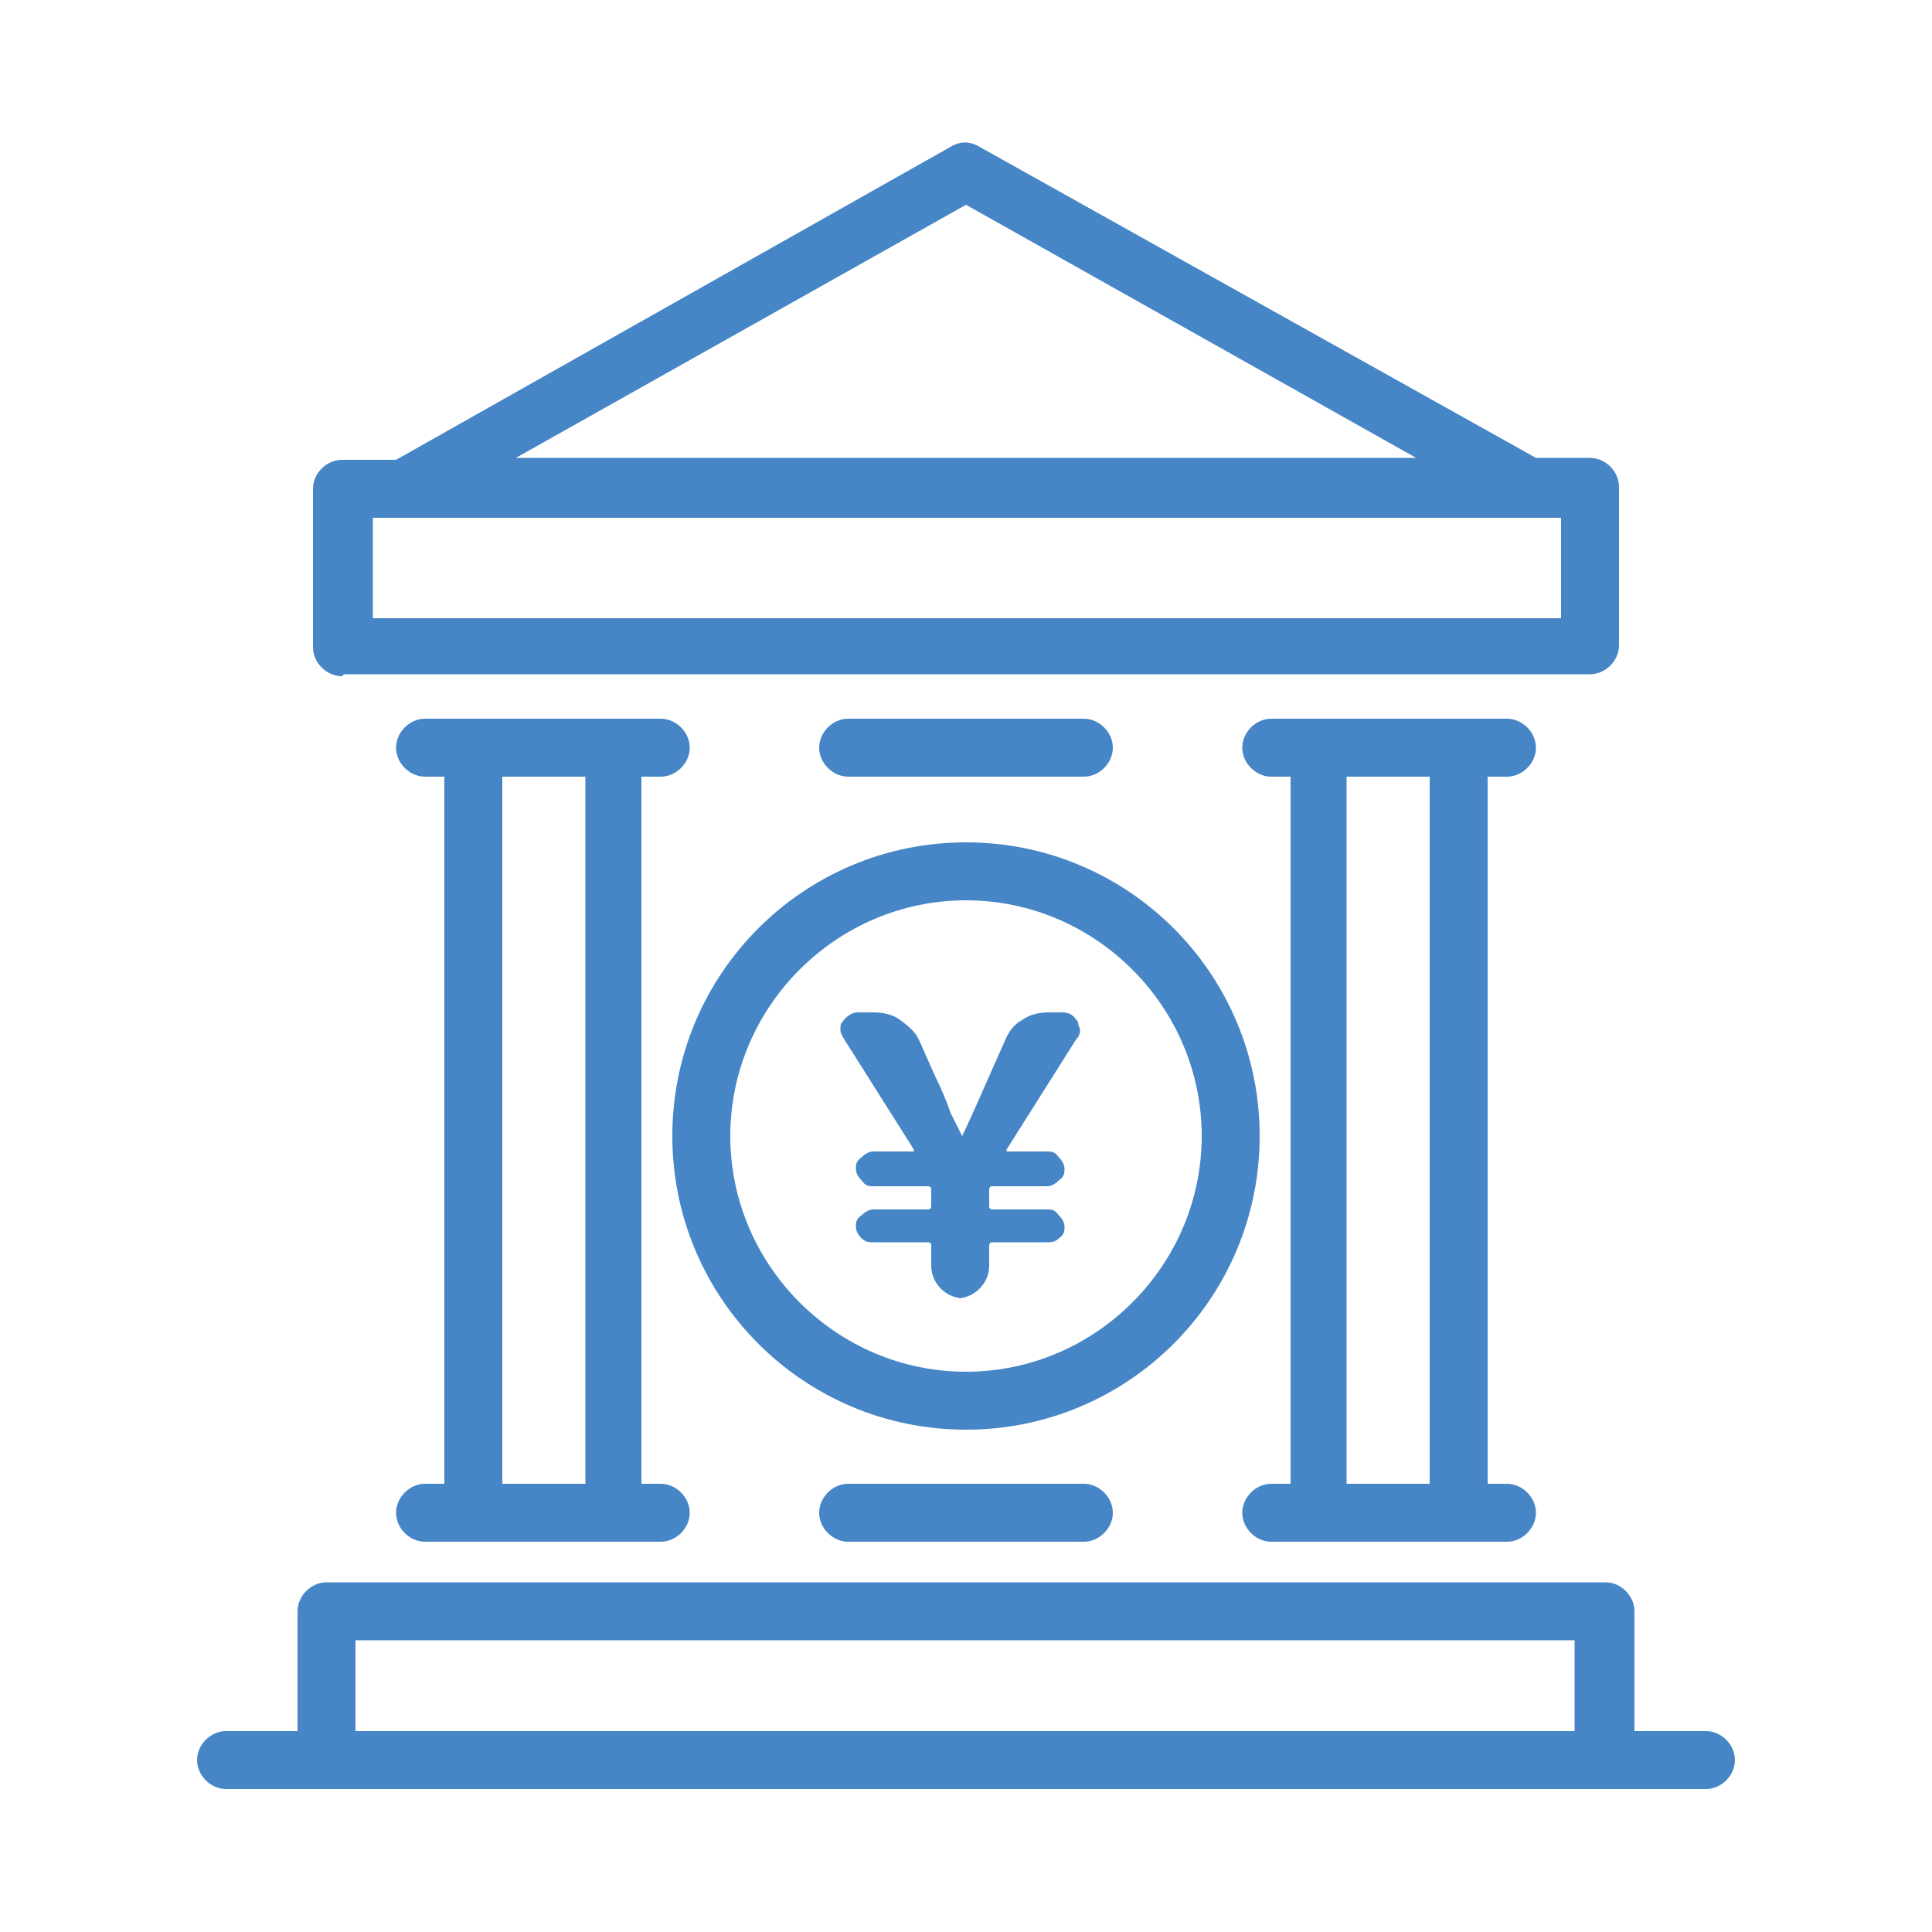
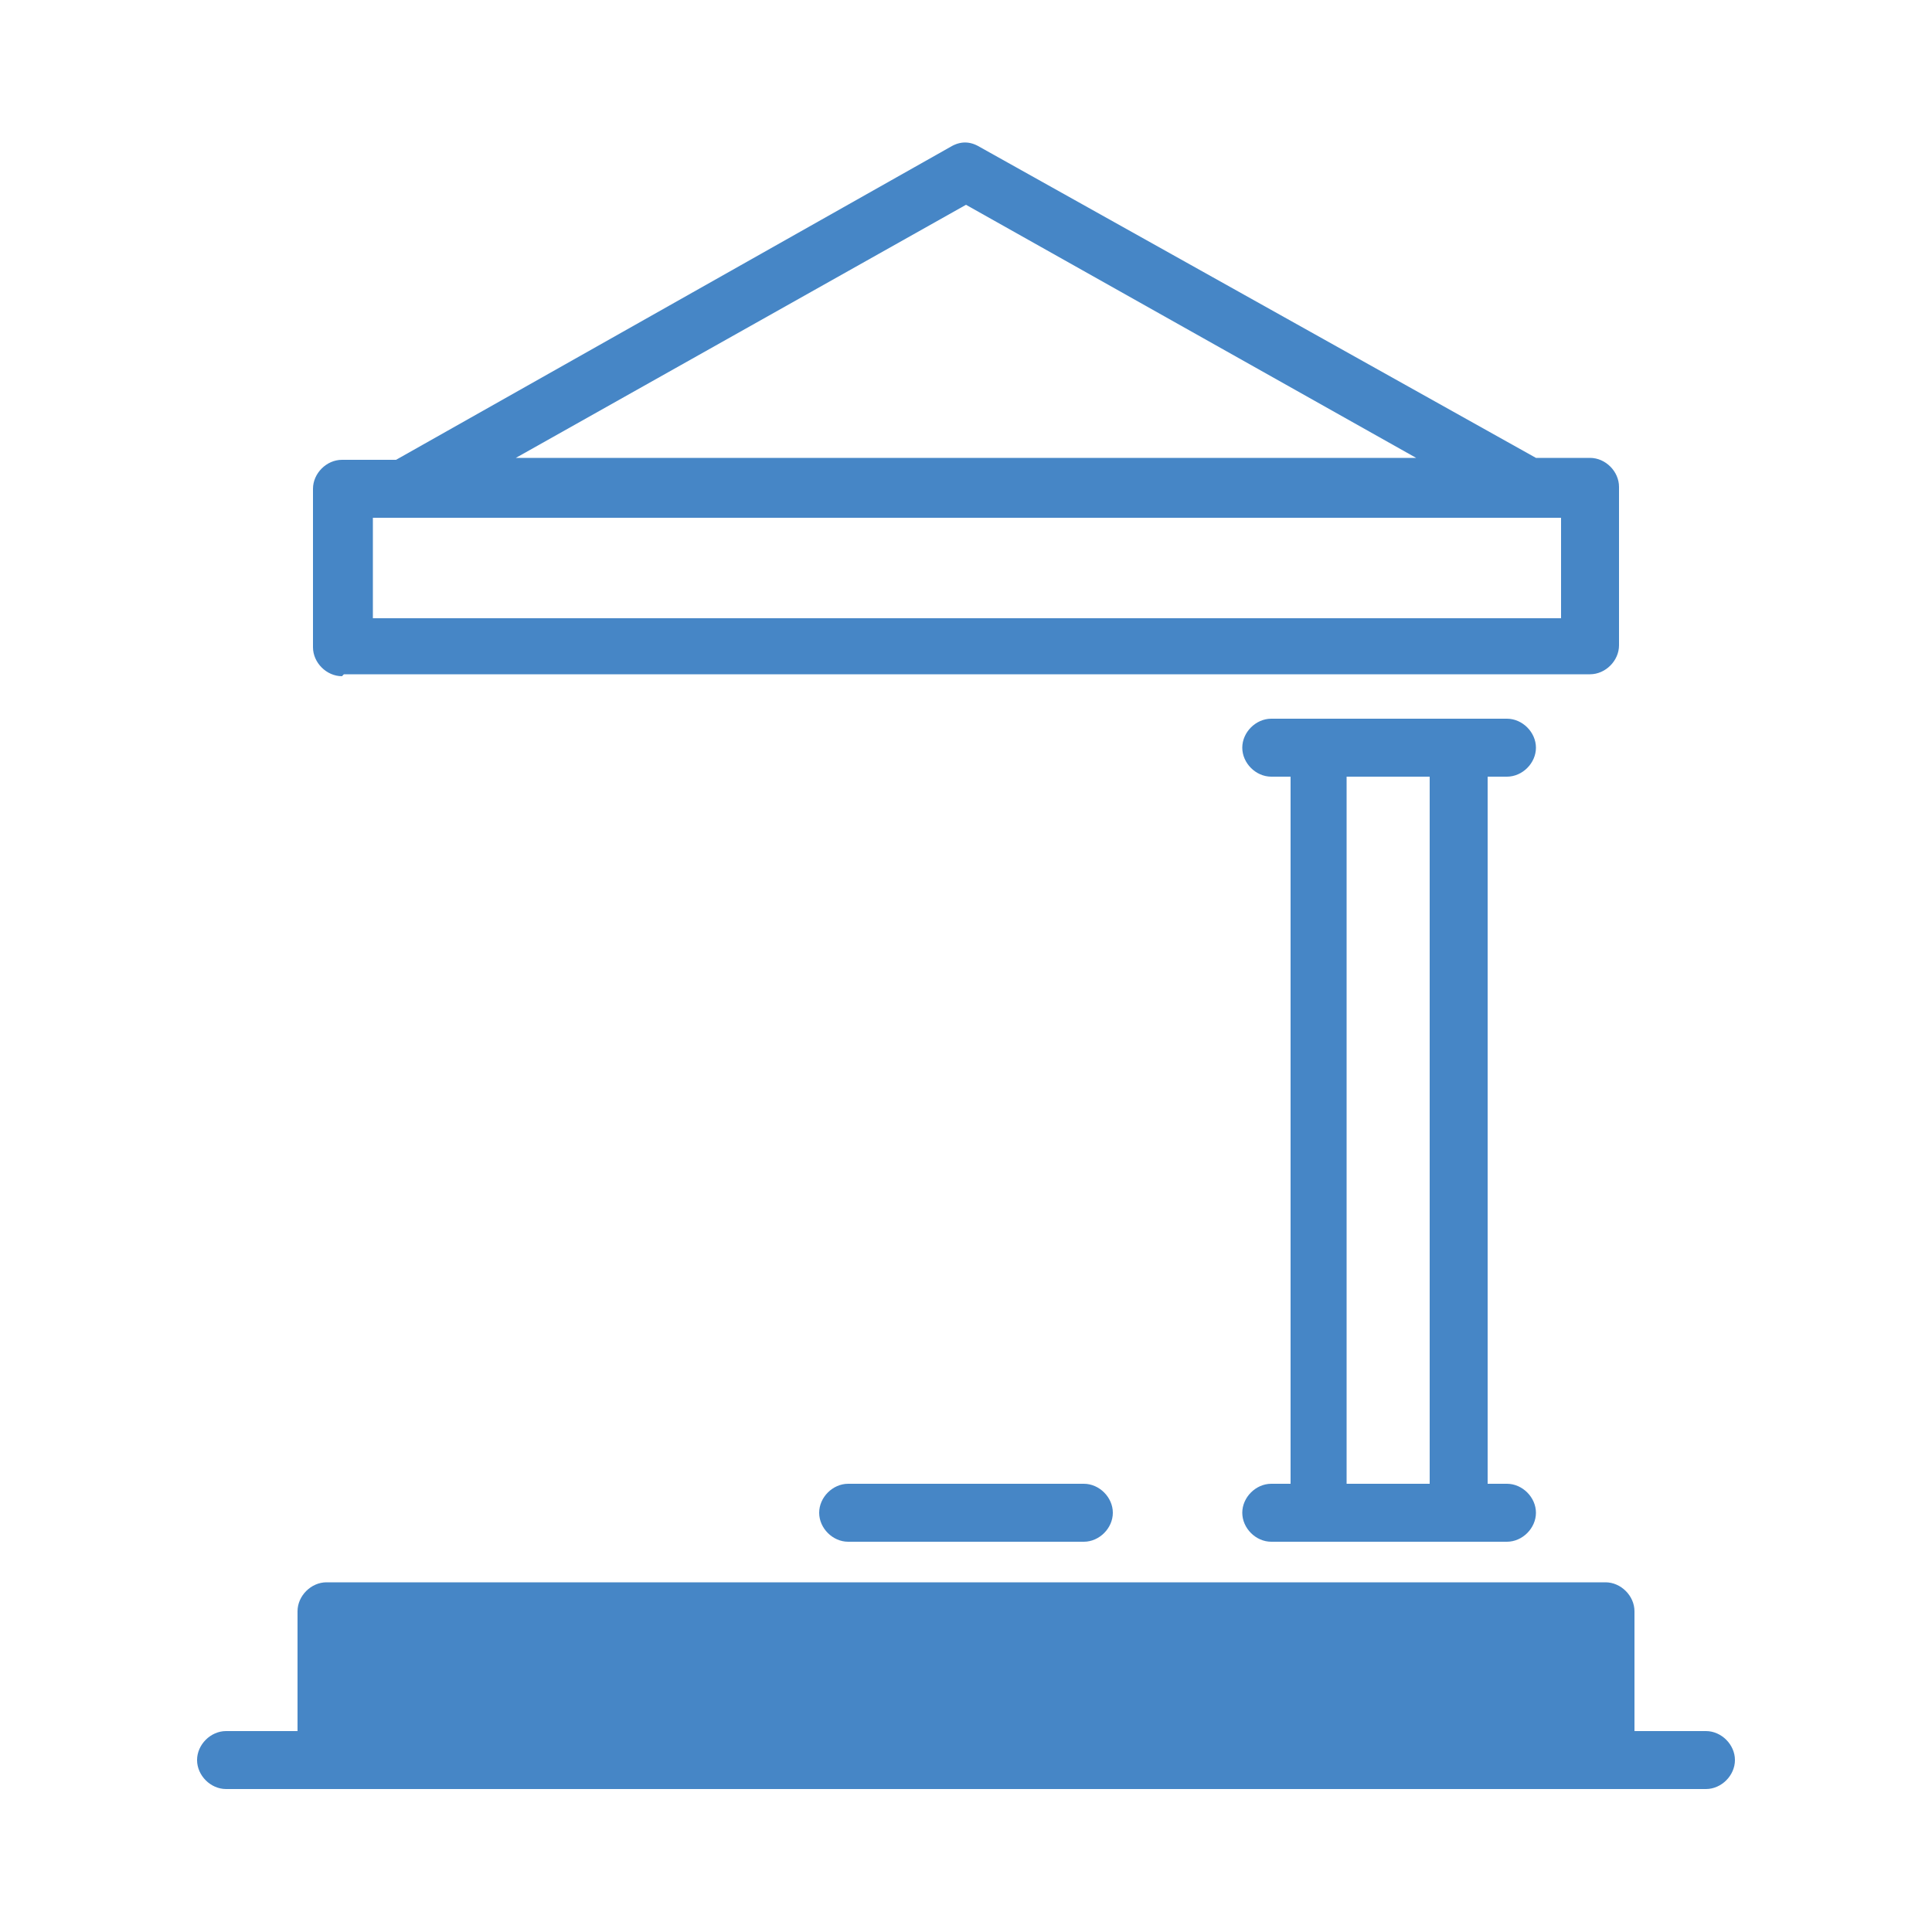
<svg xmlns="http://www.w3.org/2000/svg" id="_レイヤー_1" data-name="レイヤー_1" width="100" height="100" version="1.1" viewBox="0 0 100 100">
  <defs>
    <style>
      .st0 {
        fill: #4686c6;
      }
    </style>
  </defs>
-   <path class="st0" d="M65.2,58.8c0-8.4-6.8-15.2-15.2-15.2s-15.2,6.8-15.2,15.2,6.8,15.2,15.2,15.2,15.2-6.8,15.2-15.2ZM50,71c-6.7,0-12.2-5.5-12.2-12.2s5.5-12.2,12.2-12.2,12.2,5.5,12.2,12.2-5.5,12.2-12.2,12.2Z" />
-   <path class="st0" d="M88.3,89.6h-3.7v-6.2c0-.8-.7-1.5-1.5-1.5H16.9c-.8,0-1.5.7-1.5,1.5v6.2h-3.7c-.8,0-1.5.7-1.5,1.5s.7,1.5,1.5,1.5h76.6c.8,0,1.5-.7,1.5-1.5s-.7-1.5-1.5-1.5ZM18.4,84.9h63.1v4.7H18.4v-4.7Z" />
-   <path class="st0" d="M22,76.8c-.8,0-1.5.7-1.5,1.5s.7,1.5,1.5,1.5h12.2c.8,0,1.5-.7,1.5-1.5s-.7-1.5-1.5-1.5h-1v-36.6h1c.8,0,1.5-.7,1.5-1.5s-.7-1.5-1.5-1.5h-12.2c-.8,0-1.5.7-1.5,1.5s.7,1.5,1.5,1.5h1v36.6h-1ZM26,40.2h4.3v36.6h-4.3v-36.6Z" />
+   <path class="st0" d="M88.3,89.6h-3.7v-6.2c0-.8-.7-1.5-1.5-1.5H16.9c-.8,0-1.5.7-1.5,1.5v6.2h-3.7c-.8,0-1.5.7-1.5,1.5s.7,1.5,1.5,1.5h76.6c.8,0,1.5-.7,1.5-1.5s-.7-1.5-1.5-1.5ZM18.4,84.9v4.7H18.4v-4.7Z" />
  <path class="st0" d="M78,40.2c.8,0,1.5-.7,1.5-1.5s-.7-1.5-1.5-1.5h-12.2c-.8,0-1.5.7-1.5,1.5s.7,1.5,1.5,1.5h1v36.6h-1c-.8,0-1.5.7-1.5,1.5s.7,1.5,1.5,1.5h12.2c.8,0,1.5-.7,1.5-1.5s-.7-1.5-1.5-1.5h-1v-36.6h1ZM74,76.8h-4.3v-36.6h4.3v36.6Z" />
-   <path class="st0" d="M56.1,40.2c.8,0,1.5-.7,1.5-1.5s-.7-1.5-1.5-1.5h-12.2c-.8,0-1.5.7-1.5,1.5s.7,1.5,1.5,1.5h12.2Z" />
  <path class="st0" d="M43.9,76.8c-.8,0-1.5.7-1.5,1.5s.7,1.5,1.5,1.5h12.2c.8,0,1.5-.7,1.5-1.5s-.7-1.5-1.5-1.5h-12.2Z" />
  <path class="st0" d="M17.8,34.9h64.5c.8,0,1.5-.7,1.5-1.5v-8.2c0-.8-.7-1.5-1.5-1.5h-2.8L50.7,7.6c-.5-.3-1-.3-1.5,0l-28.7,16.2h-2.8c-.8,0-1.5.7-1.5,1.5v8.2c0,.8.7,1.5,1.5,1.5ZM50,10.6l23.3,13.1H26.7l23.3-13.1ZM19.3,26.8h61.5v5.2H19.3v-5.2Z" />
-   <path class="st0" d="M49.9,67.2c-.5,0-.9-.2-1.2-.5-.3-.3-.5-.7-.5-1.2v-1c0-.1,0-.2-.2-.2h-2.8c-.2,0-.4,0-.6-.2-.2-.2-.3-.4-.3-.6s0-.4.3-.6c.2-.2.4-.3.6-.3h2.8c.1,0,.2,0,.2-.2v-.8c0-.1,0-.2-.2-.2h-2.8c-.2,0-.4,0-.6-.3-.2-.2-.3-.4-.3-.6s0-.4.3-.6c.2-.2.4-.3.6-.3h2.1s0,0,0,0c0,0,0,0,0-.1l-3.6-5.7c-.1-.2-.2-.3-.2-.5s0-.3.1-.4c.2-.3.5-.5.8-.5h.8c.5,0,1,.1,1.4.4.4.3.8.6,1,1.1l.8,1.8c.3.6.6,1.3.8,1.9.3.6.5,1,.6,1.2,0,0,0,0,0,0s0,0,0,0c.2-.4.7-1.5,1.4-3.1l.8-1.8c.2-.5.5-.9.9-1.1.4-.3.9-.4,1.4-.4h.7c.4,0,.6.2.8.5,0,.2.1.3.1.4s0,.3-.2.5l-3.6,5.7s0,0,0,.1c0,0,0,0,0,0h2.1c.2,0,.4,0,.6.3.2.2.3.4.3.6s0,.4-.3.6c-.2.2-.4.3-.6.3h-2.8c-.1,0-.2,0-.2.2v.8c0,.1,0,.2.2.2h2.8c.2,0,.4,0,.6.3.2.2.3.4.3.6s0,.4-.3.6c-.2.2-.4.2-.6.2h-2.8c-.1,0-.2,0-.2.2v1c0,.5-.2.9-.5,1.2-.3.3-.7.5-1.2.5h-.2Z" />
</svg>